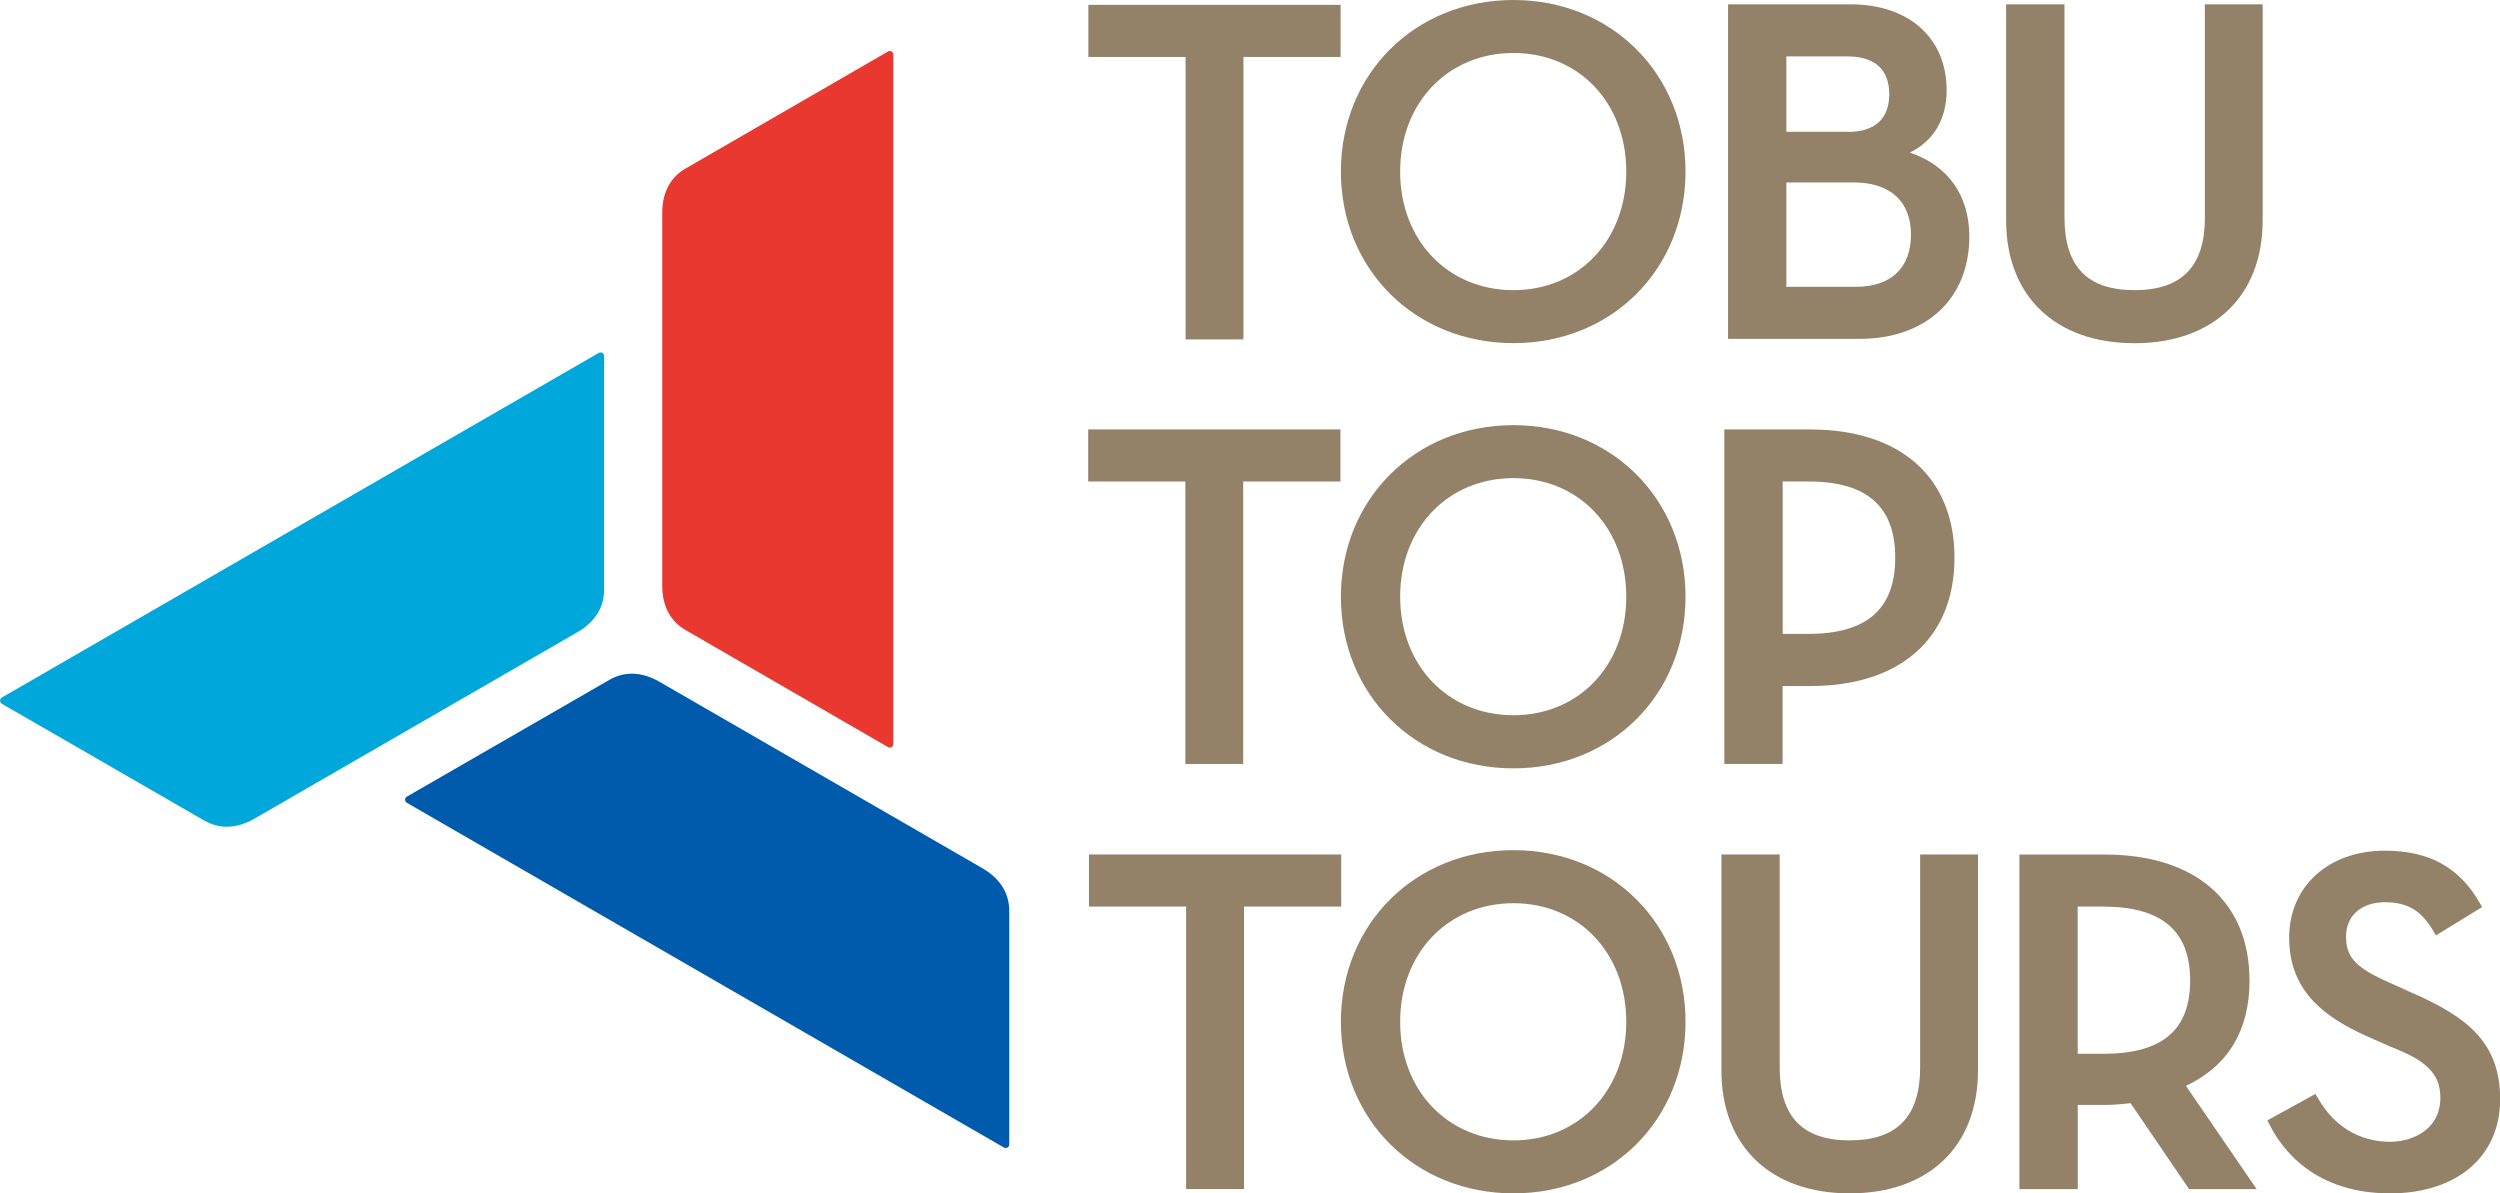
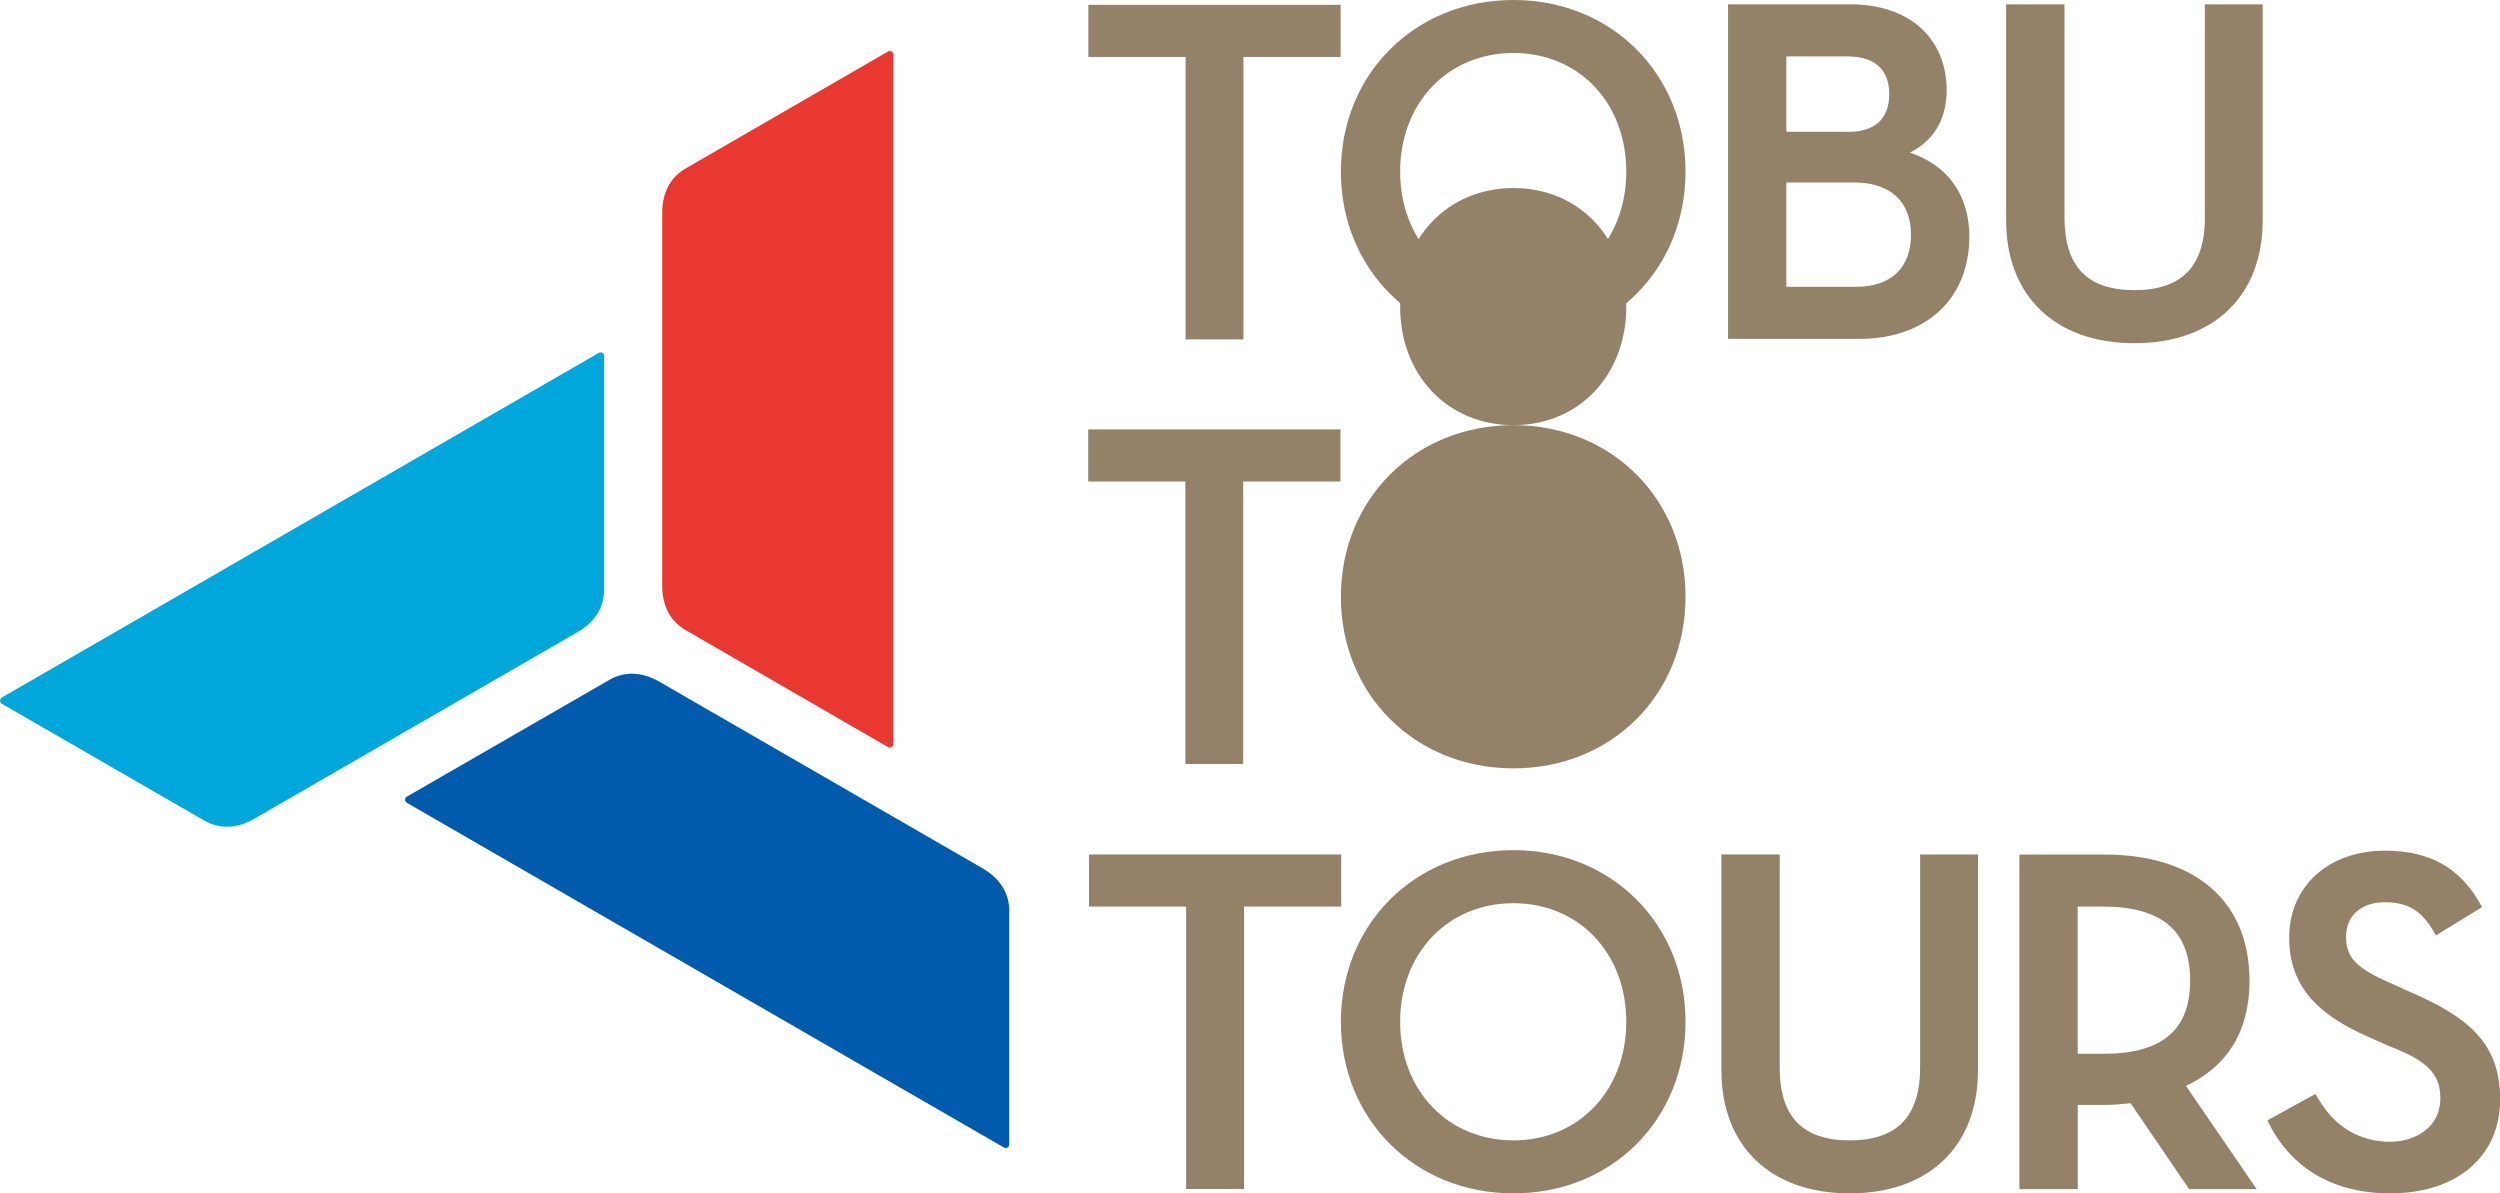
<svg xmlns="http://www.w3.org/2000/svg" id="_レイヤー_2" viewBox="0 0 335 159.91">
  <defs>
    <style>.cls-1{fill:#938168;}.cls-1,.cls-2,.cls-3,.cls-4{stroke-width:0px;}.cls-2{fill:#e8382f;}.cls-3{fill:#00a7db;}.cls-4{fill:#005bac;}</style>
  </defs>
  <g id="_レイヤー_1-2">
    <polygon class="cls-1" points="145.84 7.63 158.87 7.63 158.87 45.48 166.62 45.48 166.62 7.63 179.64 7.63 179.64 .65 145.84 .65 145.84 7.63" />
    <path class="cls-1" d="M202.8,0c-13.18,0-23.12,9.88-23.12,22.99s9.94,22.99,23.12,22.99,23.06-9.89,23.06-22.99S215.94,0,202.8,0M202.8,38.88c-8.79,0-15.18-6.68-15.18-15.89s6.39-15.89,15.18-15.89,15.12,6.68,15.12,15.89-6.36,15.89-15.12,15.89" />
    <path class="cls-1" d="M255.92,20.45c3.19-1.57,4.93-4.49,4.93-8.36,0-6.99-5.05-11.51-12.87-11.51h-16.42v44.83h17.58c8.96,0,14.75-5.38,14.75-13.71,0-5.53-2.88-9.56-7.96-11.24M247.65,17.66h-8.28V7.56h8.16c3.68,0,5.63,1.74,5.63,5.06s-1.95,5.05-5.5,5.05M239.37,24.45h9.06c4.86,0,7.64,2.55,7.64,6.99s-2.67,6.99-7.32,6.99h-9.38v-13.98Z" />
    <path class="cls-1" d="M295.46,29.12c0,6.57-3.09,9.76-9.44,9.76s-9.38-3.19-9.38-9.76V.58h-7.82v28.93c0,10.16,6.59,16.48,17.19,16.48s17.19-6.32,17.19-16.48V.58h-7.75v28.54Z" />
    <polygon class="cls-1" points="145.82 64.52 158.84 64.52 158.84 102.37 166.59 102.37 166.59 64.52 179.62 64.52 179.62 57.54 145.82 57.54 145.82 64.52" />
-     <path class="cls-1" d="M202.8,56.97c-13.18,0-23.12,9.89-23.12,23s9.94,22.99,23.12,22.99,23.06-9.89,23.06-22.99-9.91-23-23.06-23M202.8,95.84c-8.79,0-15.18-6.68-15.18-15.88s6.39-15.89,15.18-15.89,15.12,6.68,15.12,15.89-6.36,15.88-15.12,15.88" />
-     <path class="cls-1" d="M242.58,57.54h-11.52v44.83h7.81v-10.44h3.71c12.1,0,19.32-6.43,19.32-17.19s-7.22-17.19-19.32-17.19M238.88,64.52h3.45c7.83,0,11.63,3.34,11.63,10.21s-3.81,10.21-11.63,10.21h-3.45v-20.43Z" />
+     <path class="cls-1" d="M202.8,56.97c-13.18,0-23.12,9.89-23.12,23s9.94,22.99,23.12,22.99,23.06-9.89,23.06-22.99-9.91-23-23.06-23c-8.79,0-15.18-6.68-15.18-15.88s6.39-15.89,15.18-15.89,15.12,6.68,15.12,15.89-6.36,15.88-15.12,15.88" />
    <polygon class="cls-1" points="145.92 121.48 158.94 121.48 158.94 159.33 166.7 159.33 166.7 121.48 179.72 121.48 179.72 114.5 145.92 114.5 145.92 121.48" />
    <path class="cls-1" d="M202.8,113.92c-13.18,0-23.12,9.88-23.12,23s9.94,22.99,23.12,22.99,23.06-9.88,23.06-22.99-9.91-23-23.06-23M202.8,152.81c-8.79,0-15.18-6.68-15.18-15.89s6.39-15.89,15.18-15.89,15.12,6.69,15.12,15.89-6.36,15.89-15.12,15.89" />
    <path class="cls-1" d="M257.3,143.04c0,6.57-3.09,9.77-9.44,9.77s-9.38-3.2-9.38-9.77v-28.54h-7.81v28.93c0,10.17,6.59,16.48,17.19,16.48s17.19-6.31,17.19-16.48v-28.93h-7.75v28.54Z" />
    <path class="cls-1" d="M301.43,131.37c0-10.56-7.25-16.86-19.38-16.86h-11.45v44.83h7.82v-11.28h3.64c1.15,0,2.31-.11,3.44-.23l7.84,11.51h9.05l-9.47-13.83c5.65-2.68,8.52-7.44,8.52-14.14M278.41,121.48h3.37c7.87,0,11.7,3.23,11.7,9.89s-3.71,9.84-11.7,9.84h-3.37v-19.72Z" />
    <path class="cls-1" d="M323.23,133.05l-2.84-1.29c-4.68-2.03-6.02-3.44-6.02-6.26s2.08-4.6,5.19-4.6,4.94,1.13,6.6,4.01l.26.43,6.18-3.79-.23-.41c-2.74-4.88-6.81-7.15-12.81-7.15-7.54,0-12.81,4.79-12.81,11.64s4.22,10.47,10.55,13.29c0,0,2.89,1.28,2.9,1.28,2.72,1.11,6.26,2.49,6.73,5.82.41,2.91-.77,5.21-3.49,6.36-2.74,1.16-6.33.6-8.81-.93-.96-.6-1.91-1.41-2.63-2.28-.56-.68-1.05-1.42-1.5-2.18l-.24-.4-6.43,3.54.21.42c1.73,3.5,6.12,9.36,16.24,9.36,8.95,0,14.74-4.95,14.74-12.61s-4.5-11.05-11.77-14.25" />
    <path class="cls-2" d="M119.23,6.83c-.08,0-.16.02-.22.06l-27.14,15.69c-1.87,1.07-3.13,3.01-3.13,5.94v49.97c0,2.93,1.26,4.87,3.13,5.94l27.14,15.69c.06.03.14.05.22.05.26,0,.47-.21.47-.47V7.31c0-.27-.21-.48-.47-.48Z" />
    <path class="cls-3" d="M.06,94.12c.04.07.1.13.16.17l27.16,15.67c1.87,1.07,4.17,1.2,6.71-.26l43.28-24.99c2.54-1.46,3.58-3.53,3.58-5.68v-31.35c0-.07-.01-.15-.05-.22-.13-.23-.42-.31-.65-.18L.24,93.47c-.22.14-.3.42-.17.65Z" />
    <path class="cls-4" d="M135.17,153.6c.04-.07.06-.15.07-.22v-31.35c-.01-2.16-1.06-4.22-3.6-5.69l-43.27-24.98c-2.54-1.46-4.85-1.34-6.71-.26l-27.16,15.66c-.06.04-.12.1-.16.16-.13.23-.05.52.17.65l80.02,46.2c.23.13.51.06.65-.17Z" />
  </g>
</svg>